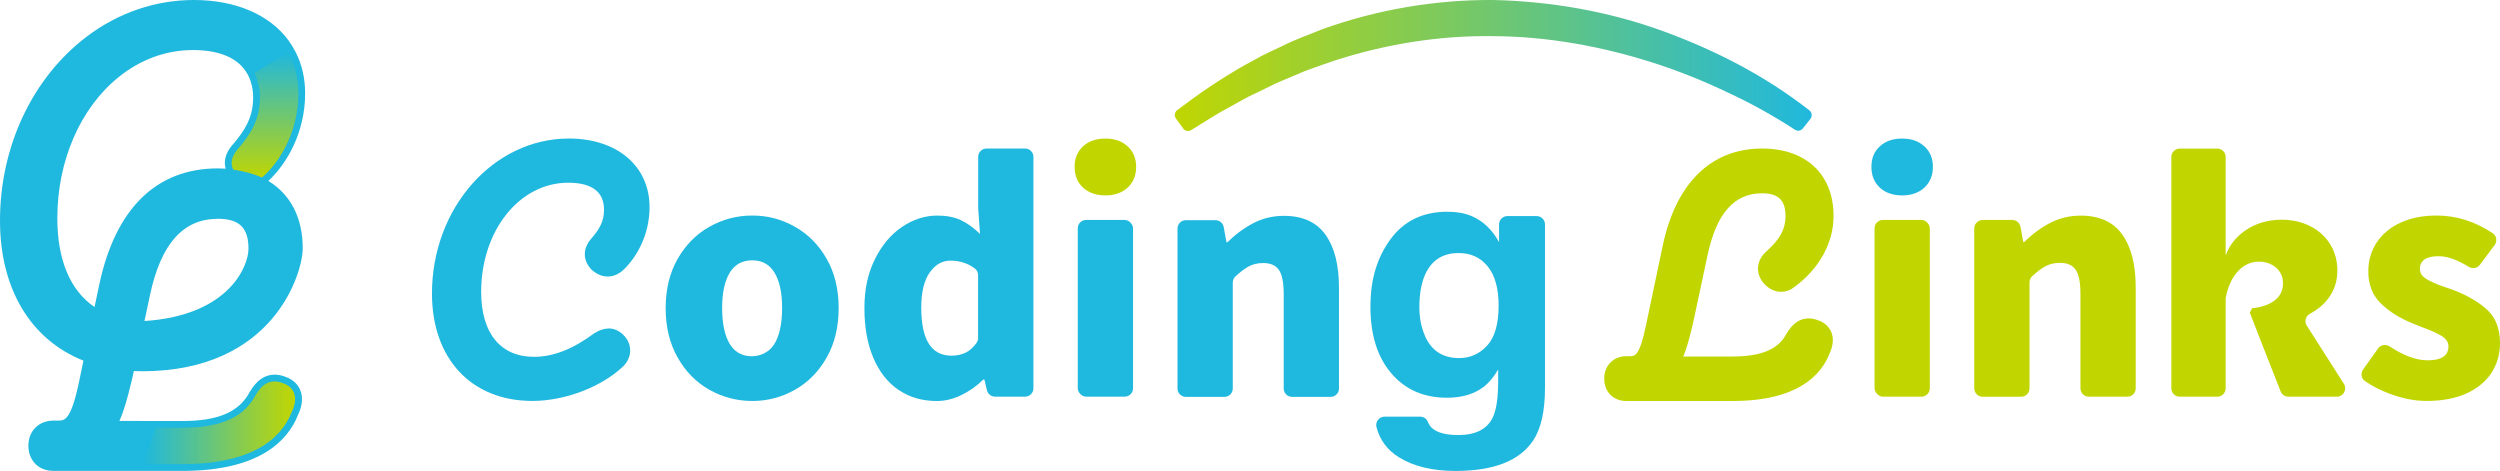
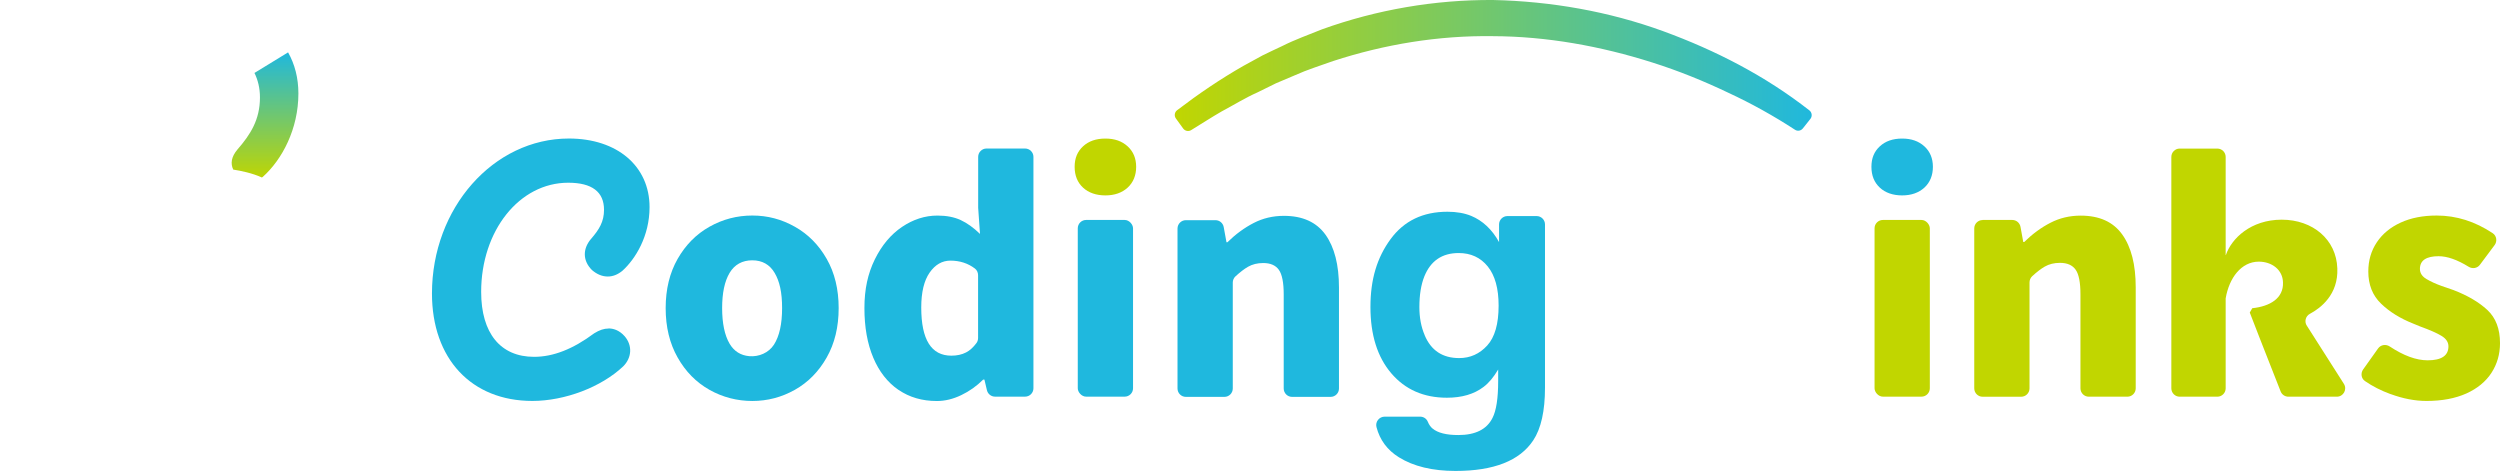
<svg xmlns="http://www.w3.org/2000/svg" xmlns:xlink="http://www.w3.org/1999/xlink" id="_レイヤー_2" data-name="レイヤー 2" viewBox="0 0 560 105.48">
  <defs>
    <style>
      .cls-1 {
        fill: url(#_名称未設定グラデーション_397);
      }

      .cls-1, .cls-2, .cls-3, .cls-4, .cls-5 {
        stroke-width: 0px;
      }

      .cls-2 {
        fill: #c1d600;
      }

      .cls-3 {
        fill: url(#_名称未設定グラデーション_397-3);
      }

      .cls-4 {
        fill: url(#_名称未設定グラデーション_397-2);
      }

      .cls-5 {
        fill: #1fb8de;
      }
    </style>
    <linearGradient id="_名称未設定グラデーション_397" data-name="名称未設定グラデーション 397" x1="406.69" y1="14.68" x2="262.33" y2="14.68" gradientUnits="userSpaceOnUse">
      <stop offset="0" stop-color="#1fb8de" />
      <stop offset="1" stop-color="#c1d600" />
    </linearGradient>
    <linearGradient id="_名称未設定グラデーション_397-2" data-name="名称未設定グラデーション 397" x1="32.22" y1="94.7" x2="66.11" y2="94.7" xlink:href="#_名称未設定グラデーション_397" />
    <linearGradient id="_名称未設定グラデーション_397-3" data-name="名称未設定グラデーション 397" x1="59.36" y1="11.73" x2="59.36" y2="40.28" xlink:href="#_名称未設定グラデーション_397" />
  </defs>
  <g id="_レイヤー_1-2" data-name="レイヤー 1">
    <g>
      <g>
        <path class="cls-5" d="M158.92,87.32c-2.97-1.67-5.35-4.08-7.13-7.24-1.79-3.15-2.68-6.84-2.68-11.06s.89-7.89,2.68-11.03c1.79-3.13,4.16-5.53,7.13-7.2,2.97-1.67,6.16-2.51,9.6-2.51s6.56.84,9.53,2.51c2.97,1.67,5.35,4.07,7.13,7.2,1.79,3.13,2.68,6.81,2.68,11.03s-.89,7.91-2.68,11.06c-1.79,3.16-4.16,5.56-7.13,7.24-2.97,1.67-6.15,2.5-9.53,2.5s-6.63-.83-9.6-2.5ZM173.37,77.2c1.22-1.92,1.82-4.64,1.82-8.18s-.56-6.02-1.67-7.89c-1.11-1.88-2.79-2.82-5.01-2.82s-3.96.94-5.08,2.82-1.67,4.51-1.67,7.89.56,6.09,1.67,7.97c1,1.69,2.47,2.62,4.41,2.79,2.15.19,4.36-.76,5.52-2.57Z" />
        <path class="cls-5" d="M201.24,87.32c-2.43-1.67-4.31-4.07-5.63-7.2-1.32-3.13-1.98-6.83-1.98-11.1s.78-7.77,2.33-10.92c1.55-3.15,3.58-5.57,6.09-7.27,2.51-1.69,5.15-2.54,7.93-2.54,2.04,0,3.78.34,5.22,1.01,1.44.67,2.88,1.7,4.32,3.1l-.41-5.85s0-.09,0-.13v-11.28c0-1.03.84-1.87,1.87-1.87h8.64c1.03,0,1.87.84,1.87,1.87v51.84c0,1.03-.84,1.87-1.87,1.87h-6.73c-.87,0-1.62-.6-1.82-1.44l-.56-2.38h-.28c-1.44,1.44-3.07,2.6-4.91,3.48-1.83.88-3.65,1.32-5.46,1.32-3.29,0-6.15-.83-8.59-2.5ZM216.41,78.94c.82-.42,1.59-1.12,2.32-2.1.24-.32.36-.73.36-1.13v-14.06c0-.57-.24-1.14-.7-1.49-1.57-1.19-3.4-1.78-5.49-1.78-1.85,0-3.41.89-4.66,2.68-1.25,1.79-1.88,4.39-1.88,7.83,0,7.19,2.25,10.78,6.75,10.78,1.25,0,2.35-.24,3.3-.73Z" />
        <path class="cls-2" d="M242.6,42.03c-1.25-1.16-1.88-2.71-1.88-4.66s.63-3.43,1.88-4.59c1.25-1.16,2.92-1.74,5.01-1.74s3.7.58,4.98,1.74c1.27,1.16,1.91,2.69,1.91,4.59s-.64,3.5-1.91,4.66c-1.27,1.16-2.94,1.74-4.98,1.74s-3.76-.58-5.01-1.74Z" />
        <rect class="cls-5" x="241.42" y="49.27" width="12.38" height="39.58" rx="1.87" ry="1.87" />
        <path class="cls-5" d="M421.08,42.03c-1.25-1.16-1.88-2.71-1.88-4.66s.62-3.43,1.88-4.59c1.25-1.16,2.92-1.74,5-1.74s3.7.58,4.98,1.74c1.27,1.16,1.91,2.69,1.91,4.59s-.64,3.5-1.91,4.66c-1.28,1.16-2.94,1.74-4.98,1.74s-3.76-.58-5-1.74Z" />
        <rect class="cls-2" x="419.9" y="49.27" width="12.38" height="39.58" rx="1.87" ry="1.87" />
        <path class="cls-2" d="M444.1,49.27h6.65c.9,0,1.68.65,1.84,1.54l.62,3.4h.21c1.85-1.81,3.81-3.25,5.88-4.31,2.07-1.07,4.32-1.6,6.78-1.6,4.18,0,7.27,1.4,9.29,4.21,2.02,2.81,3.03,6.76,3.03,11.86v22.62c0,1.03-.84,1.87-1.87,1.87h-8.64c-1.03,0-1.87-.84-1.87-1.87v-21.08c0-2.64-.36-4.48-1.08-5.5-.72-1.02-1.89-1.53-3.51-1.53-1.3,0-2.44.28-3.41.84-.82.47-1.75,1.18-2.8,2.14-.38.35-.61.87-.61,1.39v23.75c0,1.03-.84,1.87-1.87,1.87h-8.64c-1.03,0-1.87-.84-1.87-1.87v-35.84c0-1.03.84-1.87,1.87-1.87Z" />
        <path class="cls-2" d="M535.51,88.29c-2.15-.79-4.07-1.76-5.77-2.94-.84-.58-.99-1.76-.4-2.59l3.35-4.71c.6-.84,1.75-1.01,2.61-.44,3.11,2.06,5.94,3.1,8.49,3.1,3.11,0,4.66-1.05,4.66-3.13,0-.93-.51-1.7-1.53-2.33-1.02-.63-2.62-1.33-4.8-2.12l-1.53-.63c-2.93-1.16-5.34-2.65-7.24-4.49-1.9-1.83-2.85-4.23-2.85-7.2,0-2.46.64-4.64,1.91-6.54,1.27-1.9,3.06-3.37,5.36-4.42,2.3-1.05,4.98-1.57,8.04-1.57,4.42,0,8.6,1.32,12.56,3.96.88.58,1.05,1.82.42,2.66l-3.29,4.41c-.59.8-1.69.96-2.53.44-2.54-1.57-4.78-2.36-6.73-2.36-2.78,0-4.18.95-4.18,2.85,0,.93.49,1.68,1.46,2.26.98.58,2.13,1.1,3.44,1.57,1.32.46,2.19.76,2.61.9,3.15,1.21,5.68,2.69,7.58,4.45,1.9,1.76,2.85,4.24,2.85,7.45,0,2.46-.64,4.67-1.91,6.64-1.28,1.97-3.16,3.51-5.63,4.63-2.49,1.11-5.46,1.67-8.94,1.67-2.55,0-5.22-.51-8-1.53Z" />
        <path class="cls-2" d="M516.72,72.95c-.59-.92-.27-2.13.69-2.65,2.44-1.3,6.39-4.33,6.15-10.17-.21-6.47-5.49-10.92-12.45-10.92s-11.27,4.24-12.52,7.93h-.04v-21.99c0-1.03-.84-1.87-1.87-1.87h-8.43c-1.03,0-1.87.84-1.87,1.87v51.84c0,1.03.84,1.87,1.87,1.87h8.43c1.03,0,1.87-.84,1.87-1.87v-20.15c.77-4.57,3.49-8.23,7.42-8.23,2.92,0,5.36,1.81,5.42,4.66.14,3.55-2.92,5.36-6.88,5.77l-.56.97c.6,1.49,1.36,3.51,2.18,5.62h0l.02.05c.27.7.55,1.42.83,2.12l3.88,9.87c.28.72.97,1.19,1.74,1.19h10.85c1.48,0,2.37-1.63,1.58-2.88l-8.3-13.03Z" />
        <path class="cls-5" d="M265.62,49.32h6.65c.9,0,1.68.65,1.84,1.54l.62,3.4h.21c1.85-1.81,3.82-3.25,5.88-4.31,2.07-1.07,4.32-1.6,6.79-1.6,4.17,0,7.27,1.41,9.29,4.21,2.01,2.81,3.03,6.76,3.03,11.86v22.61c0,1.03-.84,1.87-1.87,1.87h-8.64c-1.03,0-1.87-.84-1.87-1.87v-21.08c0-2.65-.36-4.48-1.08-5.5-.72-1.02-1.89-1.53-3.51-1.53-1.3,0-2.43.28-3.41.84-.82.47-1.75,1.18-2.8,2.14-.39.35-.61.87-.61,1.39v23.74c0,1.03-.84,1.87-1.87,1.87h-8.64c-1.03,0-1.87-.84-1.87-1.87v-35.84c0-1.03.84-1.87,1.87-1.87Z" />
        <path class="cls-5" d="M320.91,96c1.14.96,3.06,1.45,5.76,1.45,3.81,0,6.37-1.27,7.65-3.83.84-1.63,1.27-4.38,1.27-8.25v-2.6c-1.02,1.73-2.11,3.03-3.27,3.9-2.11,1.61-4.84,2.42-8.21,2.42-5.2,0-9.36-1.83-12.47-5.48-3.11-3.65-4.66-8.6-4.66-14.85s1.5-11.08,4.5-15.18c3-4.1,7.25-6.15,12.75-6.15,2.03,0,3.8.31,5.32.93,2.57,1.07,4.66,3.02,6.24,5.87v-3.96c0-1.03.84-1.87,1.87-1.87h6.55c1.03,0,1.87.84,1.87,1.87v36.56c0,5.23-.88,9.17-2.64,11.82-3.03,4.56-8.82,6.84-17.4,6.84-5.18,0-9.4-1.02-12.67-3.05-2.61-1.62-4.29-3.88-5.04-6.78-.3-1.18.62-2.33,1.83-2.33h7.96c.74,0,1.42.44,1.7,1.12s.64,1.19,1.09,1.56ZM319.12,75.08c1.43,3.42,4.01,5.13,7.73,5.13,2.48,0,4.57-.94,6.28-2.81,1.71-1.87,2.56-4.85,2.56-8.94,0-3.84-.81-6.76-2.43-8.77-1.62-2.01-3.8-3.01-6.52-3.01-3.72,0-6.28,1.75-7.69,5.24-.74,1.86-1.11,4.15-1.11,6.88,0,2.35.4,4.45,1.19,6.28Z" />
        <path class="cls-1" d="M403.82,28.78c-.43.54-1.18.66-1.75.28-4.66-3.04-9.75-5.89-14.9-8.27-5.52-2.64-11.2-4.94-17.02-6.78-11.62-3.69-23.69-5.87-35.8-5.91-12.1-.17-24.17,1.81-35.72,5.57-2.85,1.03-5.77,1.92-8.55,3.18l-4.18,1.77-.07.03-4.08,2.01c-2.8,1.24-5.41,2.87-8.12,4.31-2.3,1.33-4.54,2.79-6.82,4.18-.59.36-1.37.2-1.78-.36l-1.63-2.25c-.42-.59-.31-1.41.27-1.85,4.74-3.62,9.7-7,14.92-9.97l4.24-2.32c1.44-.72,2.92-1.39,4.37-2.08,2.89-1.46,5.95-2.54,8.95-3.76C308.37,2.17,321.41-.08,334.43,0c13,.29,25.96,2.56,38.11,6.98,11.74,4.3,22.81,9.96,32.77,17.75.58.46.68,1.32.22,1.9l-1.71,2.16Z" />
        <path class="cls-5" d="M136.31,73.59c-1.01,0-2.04.34-3.21,1.07-4.77,3.55-9.18,5.27-13.47,5.27-7.53,0-11.85-5.3-11.85-14.55,0-13.71,8.56-24.45,19.5-24.45,5.32,0,8.02,2.04,8.02,6.07,0,2.65-1.07,4.41-2.94,6.55-1.89,2.25-1.82,4.89.24,6.94,1.11.96,2.3,1.45,3.54,1.45,1.12,0,2.17-.4,3.24-1.25,2.96-2.66,6.12-7.8,6.12-14.29,0-9.19-7.26-15.37-18.07-15.37-16.91,0-30.67,15.57-30.67,34.71,0,14.62,8.83,24.07,22.49,24.07,7.28,0,15.46-3.11,20.36-7.76,1.94-1.94,2.07-4.7.32-6.72-1.27-1.45-2.67-1.76-3.62-1.76Z" />
-         <path class="cls-2" d="M407.27,71.75c-.73-.29-1.45-.43-2.14-.43-1.93,0-3.56,1.09-4.9,3.33-1.27,2.43-3.81,5.21-12.16,5.21h-11.01c.65-1.54,1.33-3.83,2.13-7.25l3.31-15.48c1.98-9.31,5.96-13.83,12.19-13.83,3.69,0,5.27,1.55,5.27,5.18,0,2.82-1.28,5.16-4.28,7.82-2.17,1.92-2.51,4.67-.83,6.88,1.12,1.41,2.58,2.19,4.12,2.19,1.02,0,2.02-.35,2.85-.99,5.65-4.11,8.9-9.94,8.9-15.98,0-9.33-6.14-15.13-16.02-15.13-11.39,0-19.29,7.73-22.25,21.77l-3.76,17.89c-1.44,6.85-2.49,6.85-3.51,6.85h-.81c-2.96,0-5.02,2.07-5.02,5.02s1.98,5.02,4.93,5.02h23.89c14.4,0,19.72-5.76,21.59-10.49,1.11-2.3.86-3.95.45-4.94-.52-1.24-1.55-2.17-2.93-2.64Z" />
      </g>
      <g>
-         <path class="cls-5" d="M29.96,83.11c.49.02,1.86.05,1.86.05,29.58,0,35.99-22.07,35.99-27.54,0-6.82-2.7-12.04-7.7-15.09,4.02-3.72,8.24-10.75,8.24-19.6,0-3.36-.7-6.46-2.11-9.23,0,0-.7-1.29-.74-1.33l-.85-1.28C60.41,3.3,52.78,0,43.44,0,34.83,0,26.5,2.84,19.37,8.24,7.25,17.45,0,32.83,0,49.41c0,15.23,6.81,26.64,18.69,31.38l-.98,4.73c-1.83,8.69-3.24,8.69-4.71,8.69h-.98c-3.34,0-5.66,2.31-5.66,5.63s2.29,5.63,5.55,5.63h17.59-.01s11.44.01,11.44.01c17.23,0,23.56-6.82,25.8-12.48,1-2.08,1.19-4.02.52-5.63-.57-1.37-1.72-2.4-3.3-2.96-.84-.33-1.65-.49-2.42-.49-2.21,0-4.01,1.23-5.55,3.81-2.39,4.55-7.07,6.58-15.17,6.58l-14.07-.02c.88-1.9,1.8-4.87,2.83-9.33l.41-1.85ZM32.36,71.92l1.23-5.78c2.44-11.53,7.43-17.13,15.22-17.13,4.81,0,6.85,2.01,6.85,6.72,0,3.83-4.3,14.94-23.3,16.18ZM22.23,63.77l-1.05,5.01c-5.47-3.72-8.34-10.57-8.34-19.91,0-12.86,5.14-24.67,13.72-31.59,4.92-3.98,10.68-6.07,16.67-6.07s10.23,1.83,12.16,5.32l.1.16c.8,1.5,1.21,3.24,1.21,5.14,0,4.42-1.8,7.38-4.71,10.72-1.46,1.74-1.93,3.53-1.44,5.24-.59-.03-1.16-.07-1.75-.07-13.78,0-22.96,9.01-26.57,26.06Z" />
-         <path class="cls-4" d="M65.33,92.34c-2.72,6.84-10.21,11.62-24.43,11.62h-8.69l2.6-8.15h5.97c9.88,0,14.23-3.03,16.51-7.38,1.62-2.72,3.58-3.58,6.09-2.6,2.49.87,3.58,3.14,1.95,6.51Z" />
        <path class="cls-3" d="M66.84,20.94c0-3.44-.8-6.54-2.31-9.21l-7.53,4.61c.77,1.57,1.23,3.39,1.23,5.48,0,4.97-2.09,8.28-5.07,11.7-1.33,1.59-1.58,3.1-.91,4.47,1.67.26,4.27.78,6.42,1.77.08-.05.15-.11.23-.17,4.3-3.86,7.94-10.7,7.94-18.65Z" />
      </g>
    </g>
  </g>
</svg>